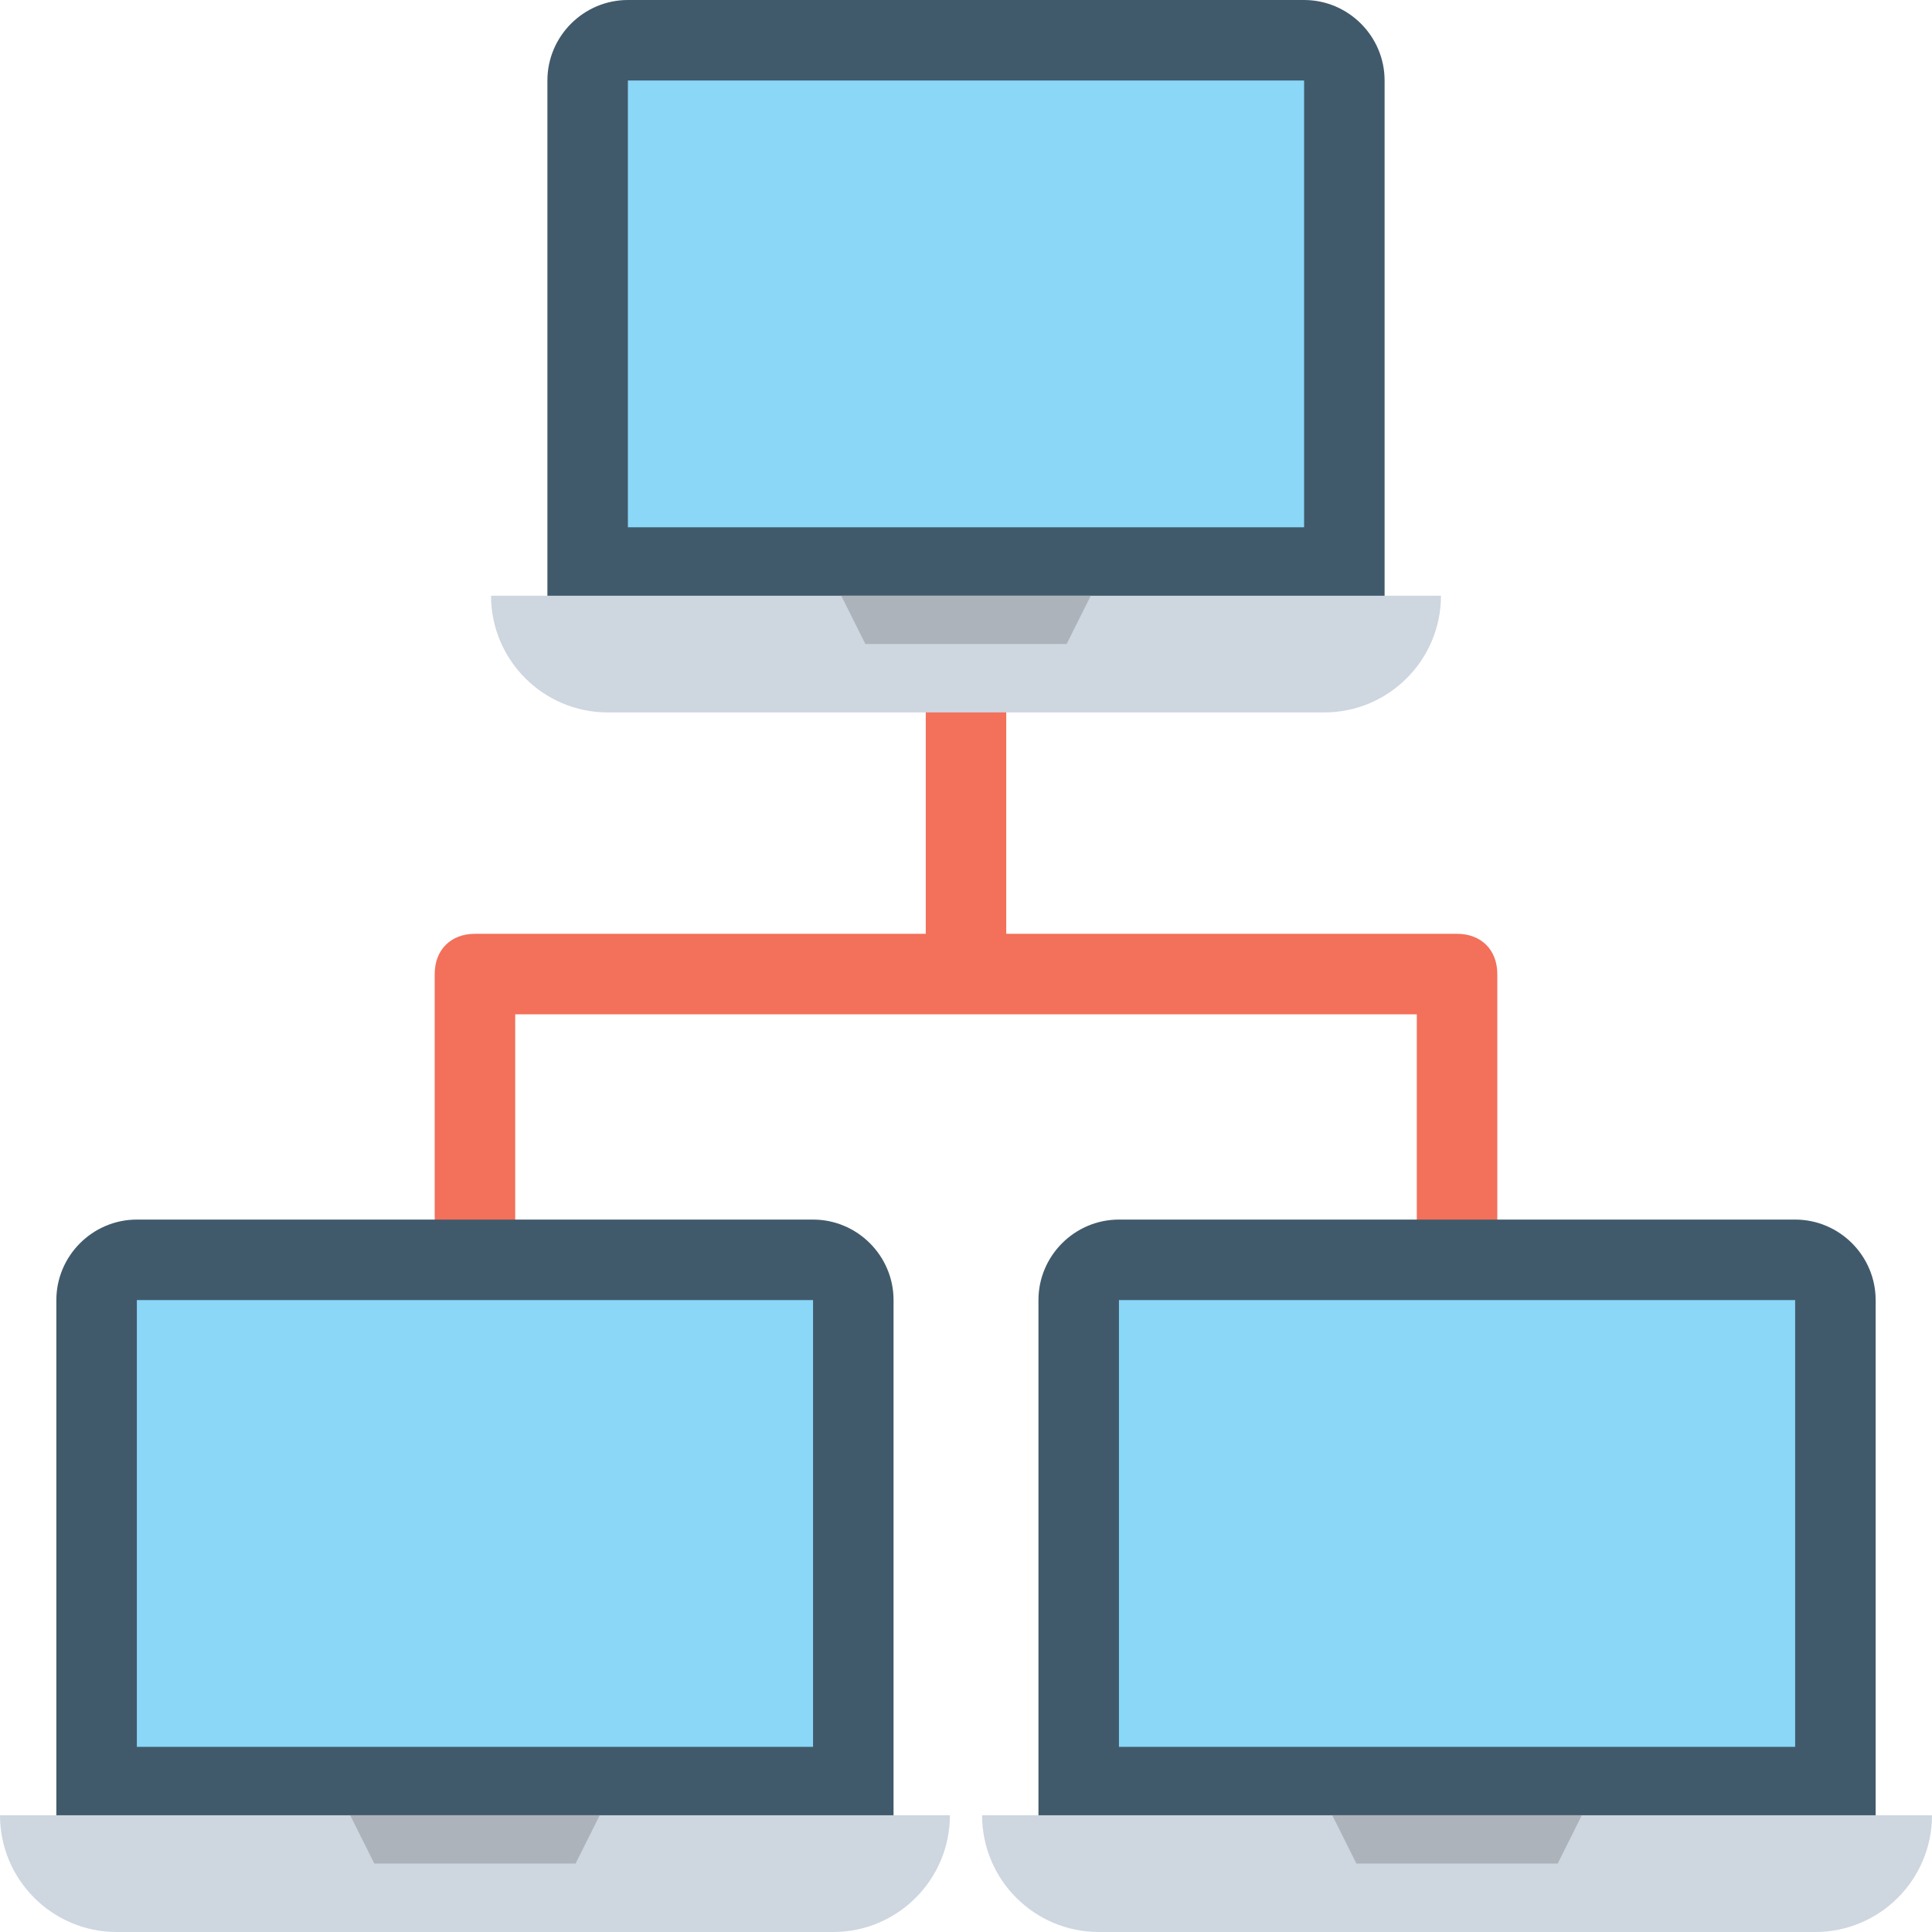
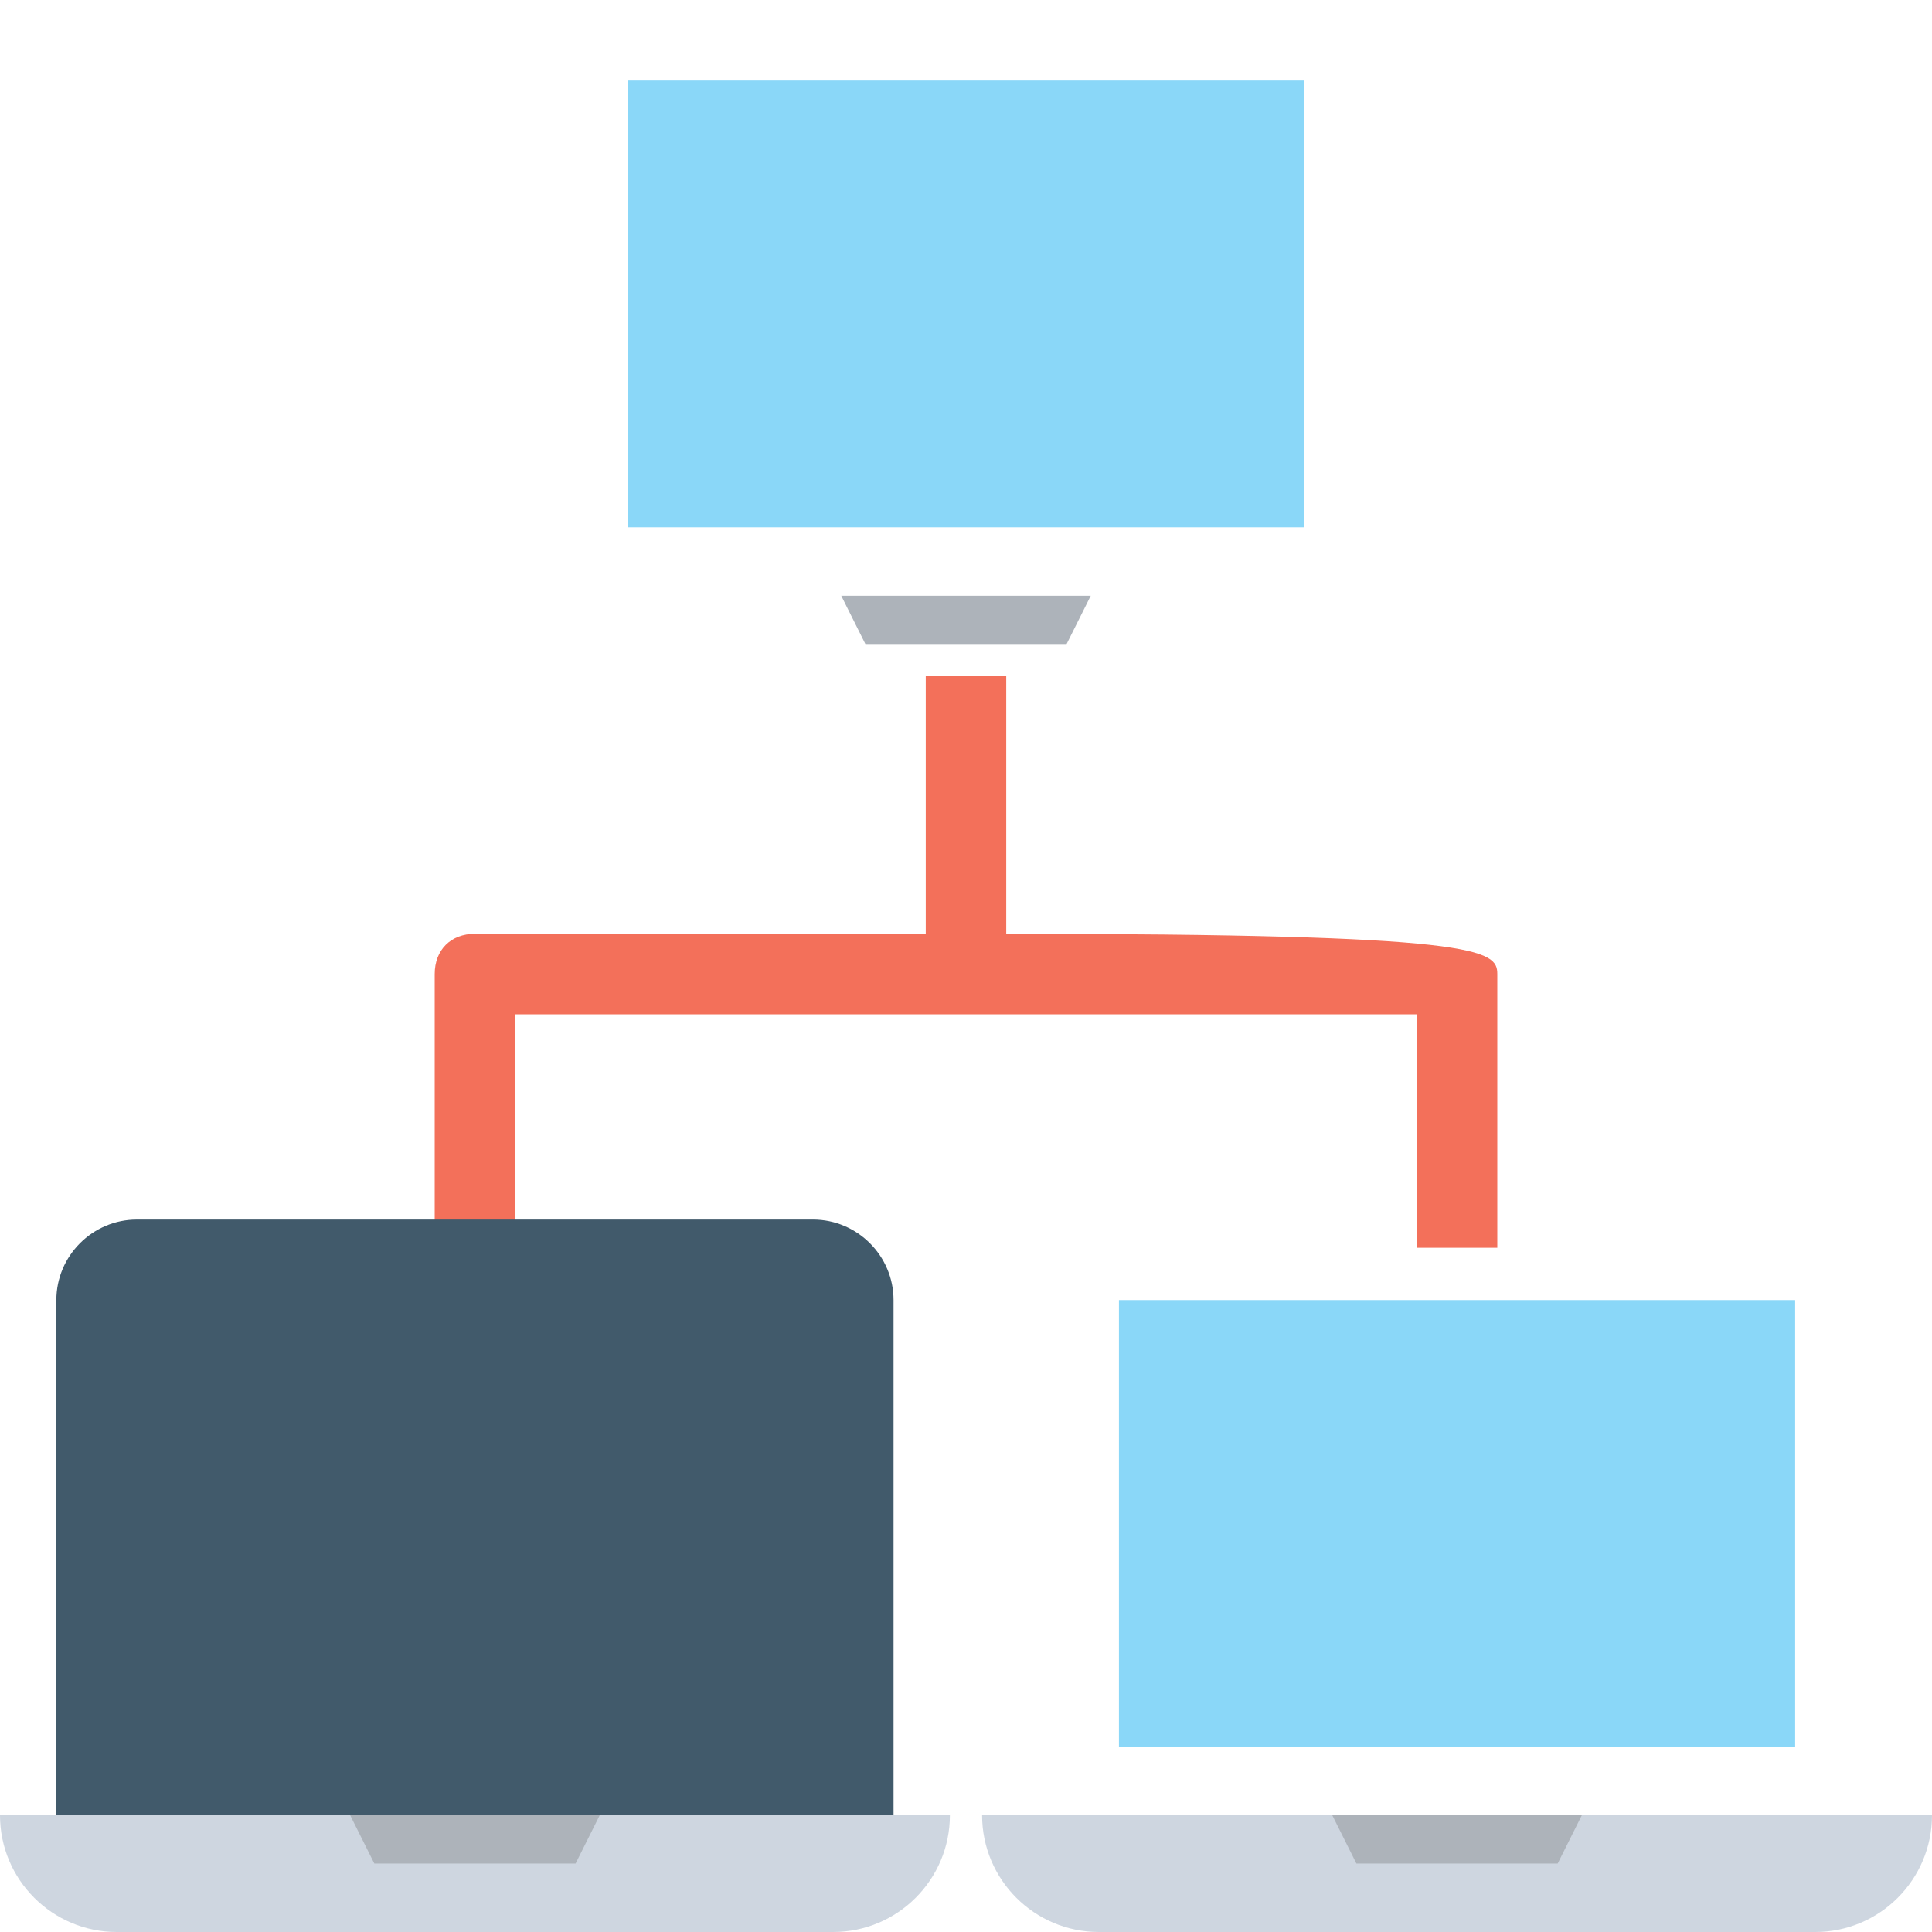
<svg xmlns="http://www.w3.org/2000/svg" version="1.1" id="Layer_1" x="0px" y="0px" viewBox="0 0 512 512" style="enable-background:new 0 0 512 512;" xml:space="preserve">
-   <path style="fill:#F3705A;" d="M396.8,258.133v72.533h-21.333V268.8H136.533v61.867H115.2v-72.533c0-6.4,4.267-10.667,10.667-10.667 h119.467V179.2h21.333v68.267h119.467C392.533,247.467,396.8,251.733,396.8,258.133z" />
-   <path style="fill:#415A6B;" d="M345.6,0H166.4c-11.733,0-21.333,9.6-21.333,21.333v136.533c0,11.733,9.6,21.333,21.333,21.333h179.2 c11.733,0,21.333-9.6,21.333-21.333V21.333C366.933,9.6,357.333,0,345.6,0z" />
+   <path style="fill:#F3705A;" d="M396.8,258.133v72.533h-21.333V268.8H136.533v61.867H115.2v-72.533c0-6.4,4.267-10.667,10.667-10.667 h119.467V179.2h21.333v68.267C392.533,247.467,396.8,251.733,396.8,258.133z" />
  <rect x="166.4" y="21.333" style="fill:#8AD7F8;" width="179.2" height="118.4" />
-   <path style="fill:#CED6E0;" d="M130.133,157.867c0,17.067,13.867,30.933,30.933,30.933h189.867 c17.067,0,30.933-13.867,30.933-30.933L130.133,157.867L130.133,157.867z" />
  <path style="fill:#415A6B;" d="M215.467,323.2h-179.2c-11.733,0-21.333,9.6-21.333,21.333v136.533 c0,11.733,9.6,21.333,21.333,21.333h179.2c11.733,0,21.333-9.6,21.333-21.333V344.533C236.8,332.8,227.2,323.2,215.467,323.2z" />
-   <rect x="36.267" y="344.533" style="fill:#8AD7F8;" width="179.2" height="118.4" />
  <path style="fill:#CED6E0;" d="M0,481.067C0,498.133,13.867,512,30.933,512H220.8c17.067,0,30.933-13.867,30.933-30.933H0z" />
-   <path style="fill:#415A6B;" d="M475.733,323.2h-179.2c-11.733,0-21.333,9.6-21.333,21.333v136.533 c0,11.733,9.6,21.333,21.333,21.333h179.2c11.733,0,21.333-9.6,21.333-21.333V344.533C497.067,332.8,487.467,323.2,475.733,323.2z" />
  <rect x="296.533" y="344.533" style="fill:#8AD7F8;" width="179.2" height="118.4" />
  <path style="fill:#CED6E0;" d="M260.267,481.067c0,17.067,13.867,30.933,30.933,30.933h189.867C498.133,512,512,498.133,512,481.067 H260.267z" />
  <g>
    <polygon style="fill:#ADB3BA;" points="152.533,493.867 99.2,493.867 92.8,481.067 158.933,481.067 " />
    <polygon style="fill:#ADB3BA;" points="282.667,170.667 229.333,170.667 222.933,157.867 289.067,157.867 " />
    <polygon style="fill:#ADB3BA;" points="412.8,493.867 359.467,493.867 353.067,481.067 419.2,481.067 " />
  </g>
</svg>